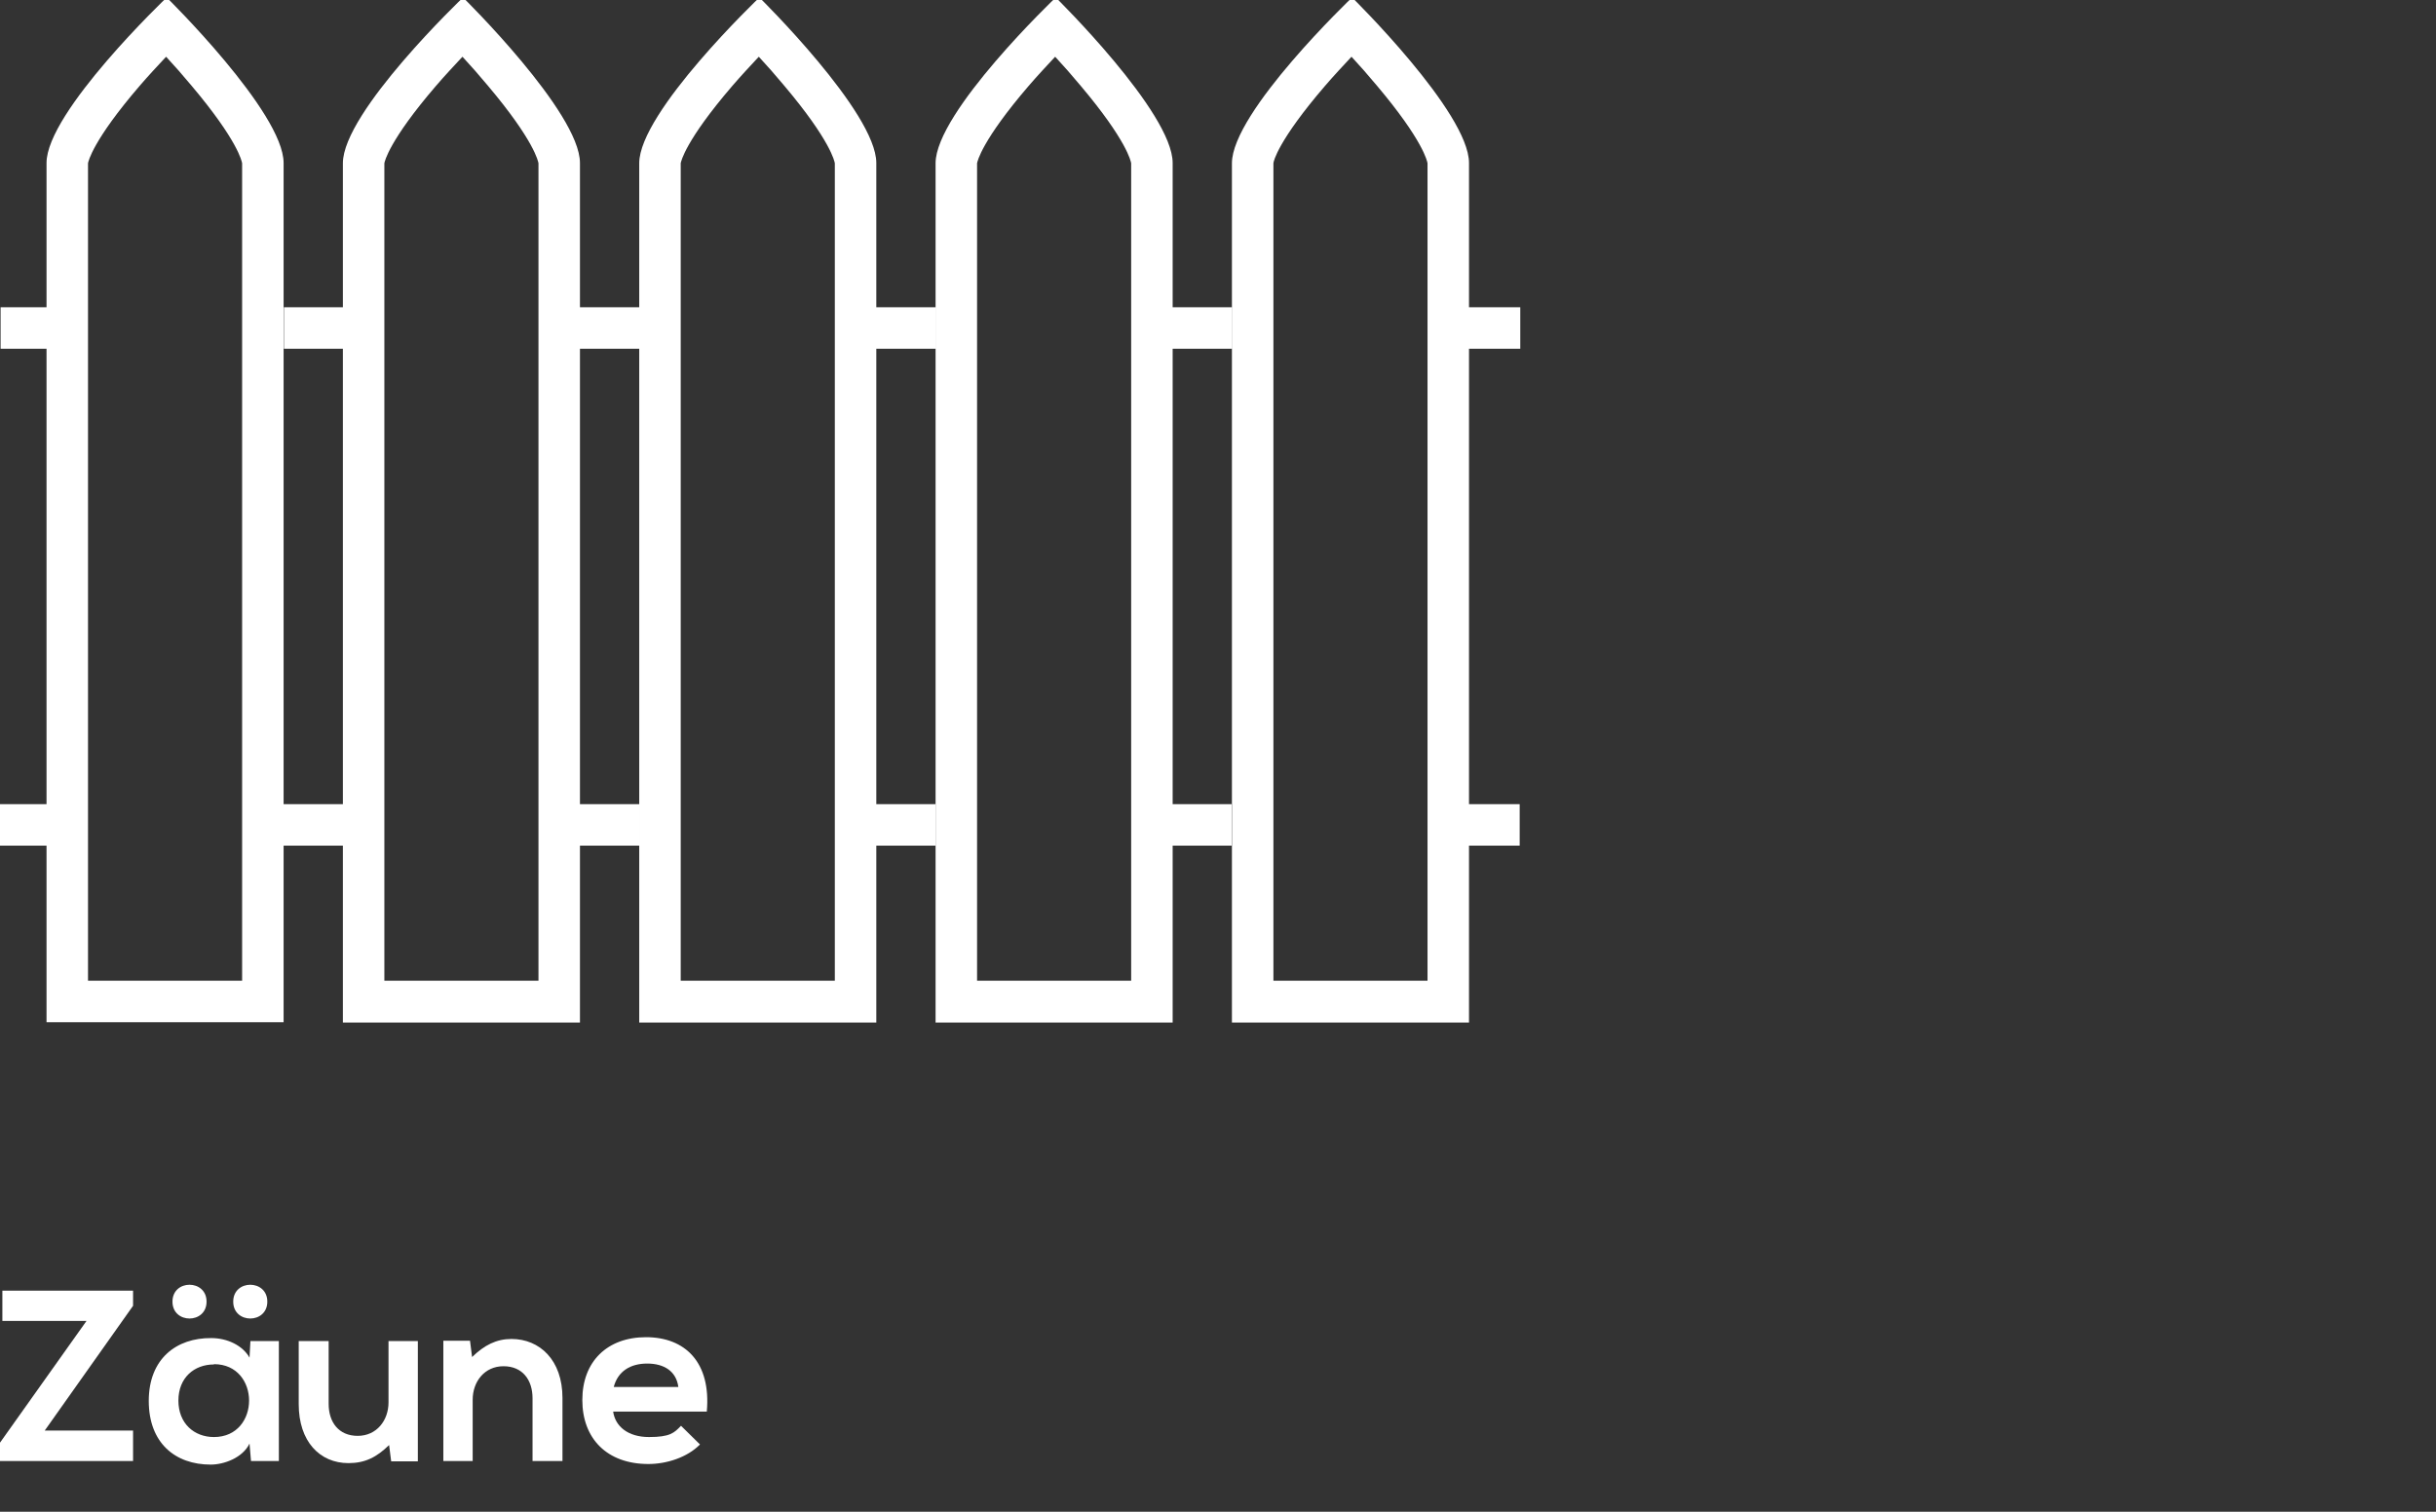
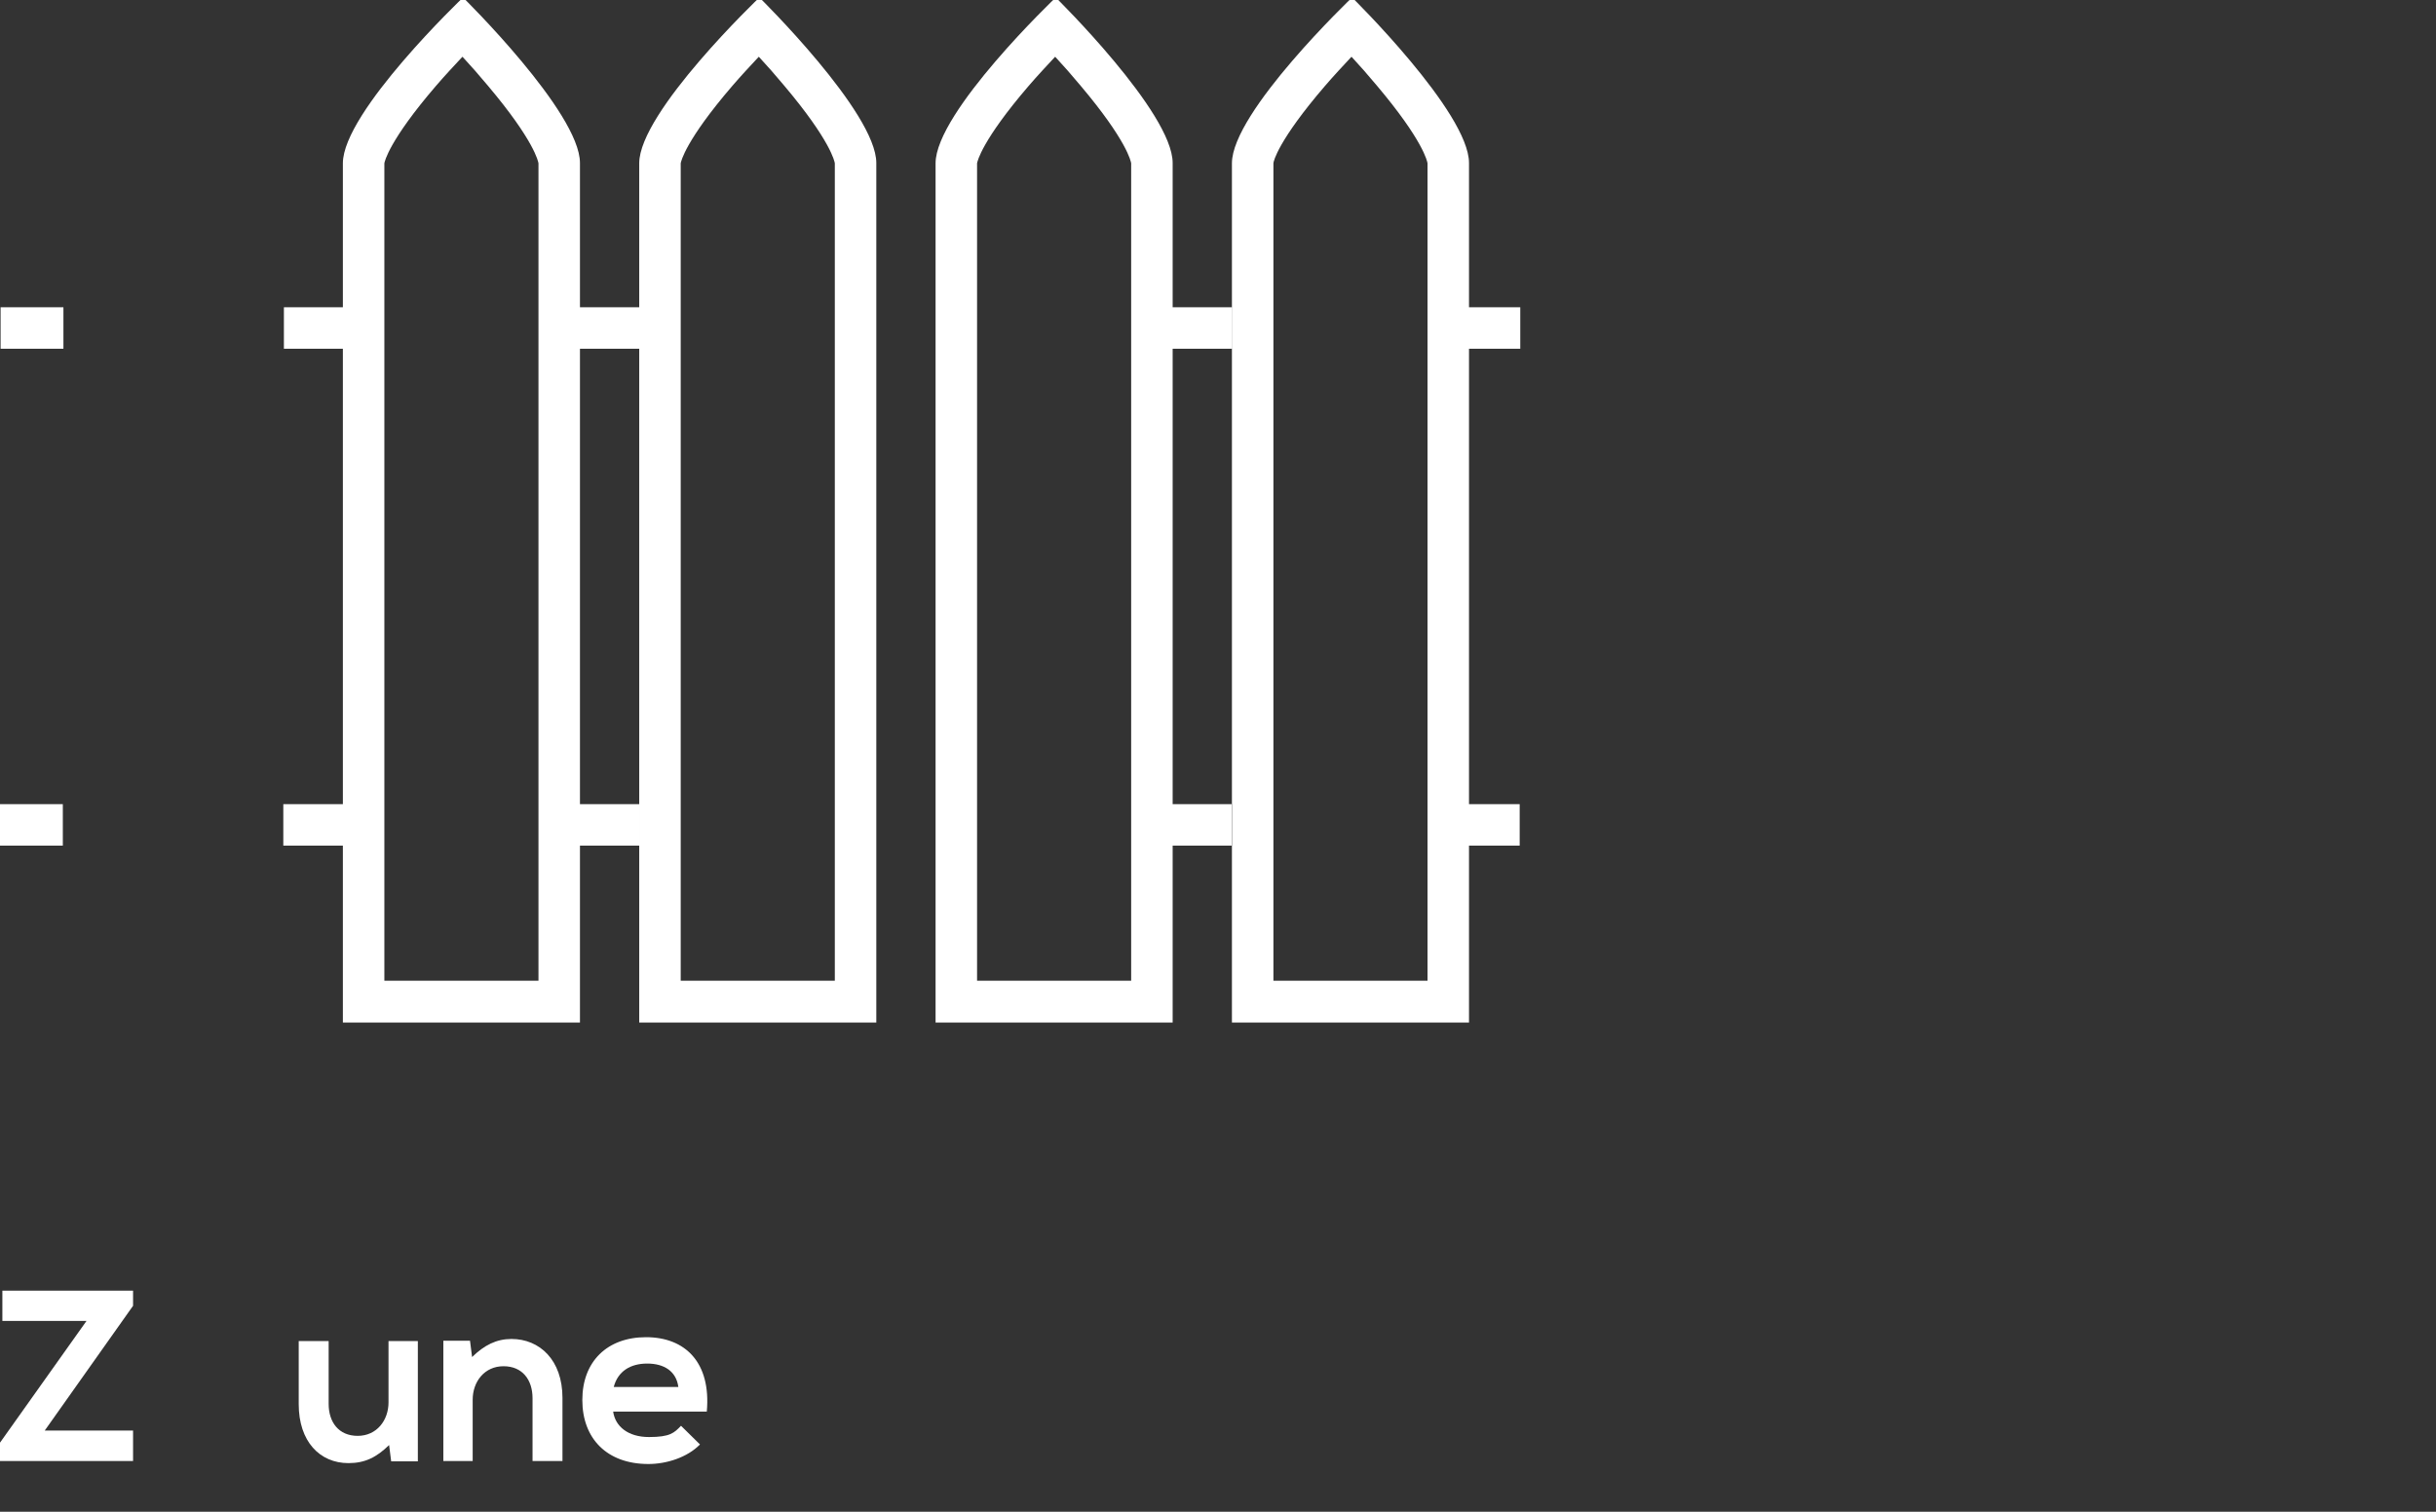
<svg xmlns="http://www.w3.org/2000/svg" version="1.1" viewBox="0 0 822 510.2">
  <rect x="0" y="0" width="822" height="510.2" fill="#333333" stroke="none" />
  <defs>
    <style>
      .cls-1 {
        fill: none;
      }

      .cls-1, .cls-2, .cls-3 {
        stroke-width: 0px;
      }

      .cls-2 {
        fill: #000;
      }

      .cls-3 {
        fill: #fff;
      }

      .cls-4 {
        display: none;
      }
    </style>
  </defs>
  <g id="Ebene_2" data-name="Ebene 2" class="cls-4">
-     <rect class="cls-2" x="-15" y="-16.7" width="855" height="560" />
-   </g>
+     </g>
  <g id="Ebene_1" data-name="Ebene 1">
    <g>
      <rect class="cls-3" x=".2" y="103.7" width="21.2" height="14" />
      <g>
        <path class="cls-1" d="M222.7,338V55c0-8,16.5-29,33.4-46,14.9,15.4,32.6,37.2,32.6,46v283h-66Z" />
        <path class="cls-3" d="M256.1,19.2c2.7,2.9,5.6,6.2,8.6,9.8,15.6,18.5,16.9,25.5,17,26.1v275.9h-52V55.1c.1-.6,1.6-7.7,17.4-26.1,3.1-3.6,6.2-6.9,8.9-9.8M256.2-.8s-40.5,38.6-40.5,55.9v290h80V55c0-17.1-39.5-55.9-39.5-55.9" />
        <path class="cls-1" d="M122.7,338V55c0-8,16.5-29,33.4-46,14.9,15.4,32.6,37.2,32.6,46v283h-66Z" />
        <path class="cls-3" d="M156.1,19.2c2.7,2.9,5.6,6.2,8.6,9.8,15.6,18.5,16.9,25.5,17,26.1v275.9h-52V55.1c.1-.6,1.6-7.7,17.4-26.1,3.1-3.6,6.2-6.9,8.9-9.8M156.2-.8s-40.5,38.6-40.5,55.9v290h80V55c0-17.1-39.5-55.9-39.5-55.9" />
        <path class="cls-1" d="M22.7,338V55c0-8,16.5-29,33.4-46,14.9,15.4,32.6,37.2,32.6,46v283H22.7Z" />
-         <path class="cls-3" d="M56.1,19.2c2.7,2.9,5.6,6.2,8.6,9.8,15.6,18.5,16.9,25.5,17,26.1v275.9H29.7V55.1c.1-.6,1.6-7.7,17.4-26.1,3.1-3.6,6.2-6.9,8.9-9.8M56.2-.8S15.7,37.8,15.7,55v290h80V55C95.7,37.9,56.2-.9,56.2-.9" />
        <path class="cls-1" d="M422.7,338V55c0-8,16.5-29,33.4-46,14.9,15.4,32.6,37.2,32.6,46v283h-66Z" />
        <path class="cls-3" d="M456.1,19.2c2.7,2.9,5.6,6.2,8.6,9.8,15.6,18.5,16.9,25.5,17,26.1v275.9h-52V55.1c0-.6,1.6-7.7,17.4-26.1,3.1-3.6,6.2-6.9,8.9-9.8M456.2-.8s-40.5,38.6-40.5,55.9v290h80V55c0-17.1-39.5-55.9-39.5-55.9" />
        <path class="cls-1" d="M322.7,338V55c0-8,16.5-29,33.4-46,14.9,15.4,32.6,37.2,32.6,46v283h-66Z" />
        <path class="cls-3" d="M356.1,19.2c2.7,2.9,5.6,6.2,8.6,9.8,15.6,18.5,16.9,25.5,17,26.1v275.9h-52V55.1c.1-.6,1.6-7.7,17.4-26.1,3.1-3.6,6.2-6.9,8.9-9.8M356.2-.8s-40.5,38.6-40.5,55.9v290h80V55c0-17.1-39.5-55.9-39.5-55.9" />
      </g>
      <rect class="cls-3" x="95.8" y="103.7" width="21.2" height="14" />
      <rect class="cls-3" x="194.9" y="103.7" width="21.2" height="14" />
-       <rect class="cls-3" x="294.7" y="103.7" width="21.2" height="14" />
      <rect class="cls-3" x="394.6" y="103.7" width="21.2" height="14" />
      <rect class="cls-3" x="491.8" y="103.7" width="21.2" height="14" />
      <rect class="cls-3" y="271.4" width="21.2" height="14" />
      <rect class="cls-3" x="95.6" y="271.4" width="21.2" height="14" />
      <rect class="cls-3" x="194.7" y="271.4" width="21.2" height="14" />
-       <rect class="cls-3" x="294.5" y="271.4" width="21.2" height="14" />
      <rect class="cls-3" x="394.4" y="271.4" width="21.2" height="14" />
      <rect class="cls-3" x="491.6" y="271.4" width="21.2" height="14" />
    </g>
    <g>
      <path class="cls-3" d="M.7,435.6h44.2v5.1l-29.8,42.1h29.8v10.3H0v-6.2l29.2-41.1H.8v-10.2h-.1Z" />
-       <path class="cls-3" d="M84.2,458.2l.3-5.6h9.6v40.5h-9.4l-.5-5.9c-2.3,4.8-8.6,7.1-13.1,7.1-12,0-20.9-7.3-20.9-21.5s9.3-21.3,21.1-21.2c5.4,0,10.6,2.5,12.9,6.6ZM58.2,439.3c0,7.6,11.5,7.6,11.5,0s-11.5-7.6-11.5,0ZM72.2,460.5c-6.7,0-12,4.5-12,12.2s5.3,12.3,12,12.3c15.8,0,15.8-24.6,0-24.6h0ZM78.7,439.3c0,7.6,11.5,7.6,11.5,0s-11.5-7.6-11.5,0Z" />
      <path class="cls-3" d="M110.9,452.6v21.2c0,6.2,3.4,10.8,9.8,10.8s10.4-5.2,10.4-11.3v-20.7h9.9v40.6h-9l-.7-5.5c-4.2,4.1-8.1,6.1-13.7,6.1-9.7,0-16.8-7.3-16.8-19.9v-21.3h10.1Z" />
      <path class="cls-3" d="M179.7,493.1v-21.2c0-6.2-3.4-10.8-9.8-10.8s-10.4,5.2-10.4,11.3v20.7h-9.9v-40.6h9l.7,5.5c4.1-4,8.2-6.1,13.3-6.1,9.5,0,17.2,7.1,17.2,19.9v21.3h-10.1Z" />
      <path class="cls-3" d="M206.9,476.4c.7,5,5,8.6,12.1,8.6s8.5-1.4,10.8-3.8l6.4,6.3c-4.3,4.4-11.3,6.6-17.4,6.6-14,0-22.3-8.6-22.3-21.6s8.4-21.2,21.5-21.2,22,8.4,20.5,25.1h-31.6ZM228.9,468.1c-.7-5.3-4.8-7.9-10.5-7.9s-9.9,2.6-11.3,7.9h21.9-.1,0Z" />
    </g>
  </g>
</svg>